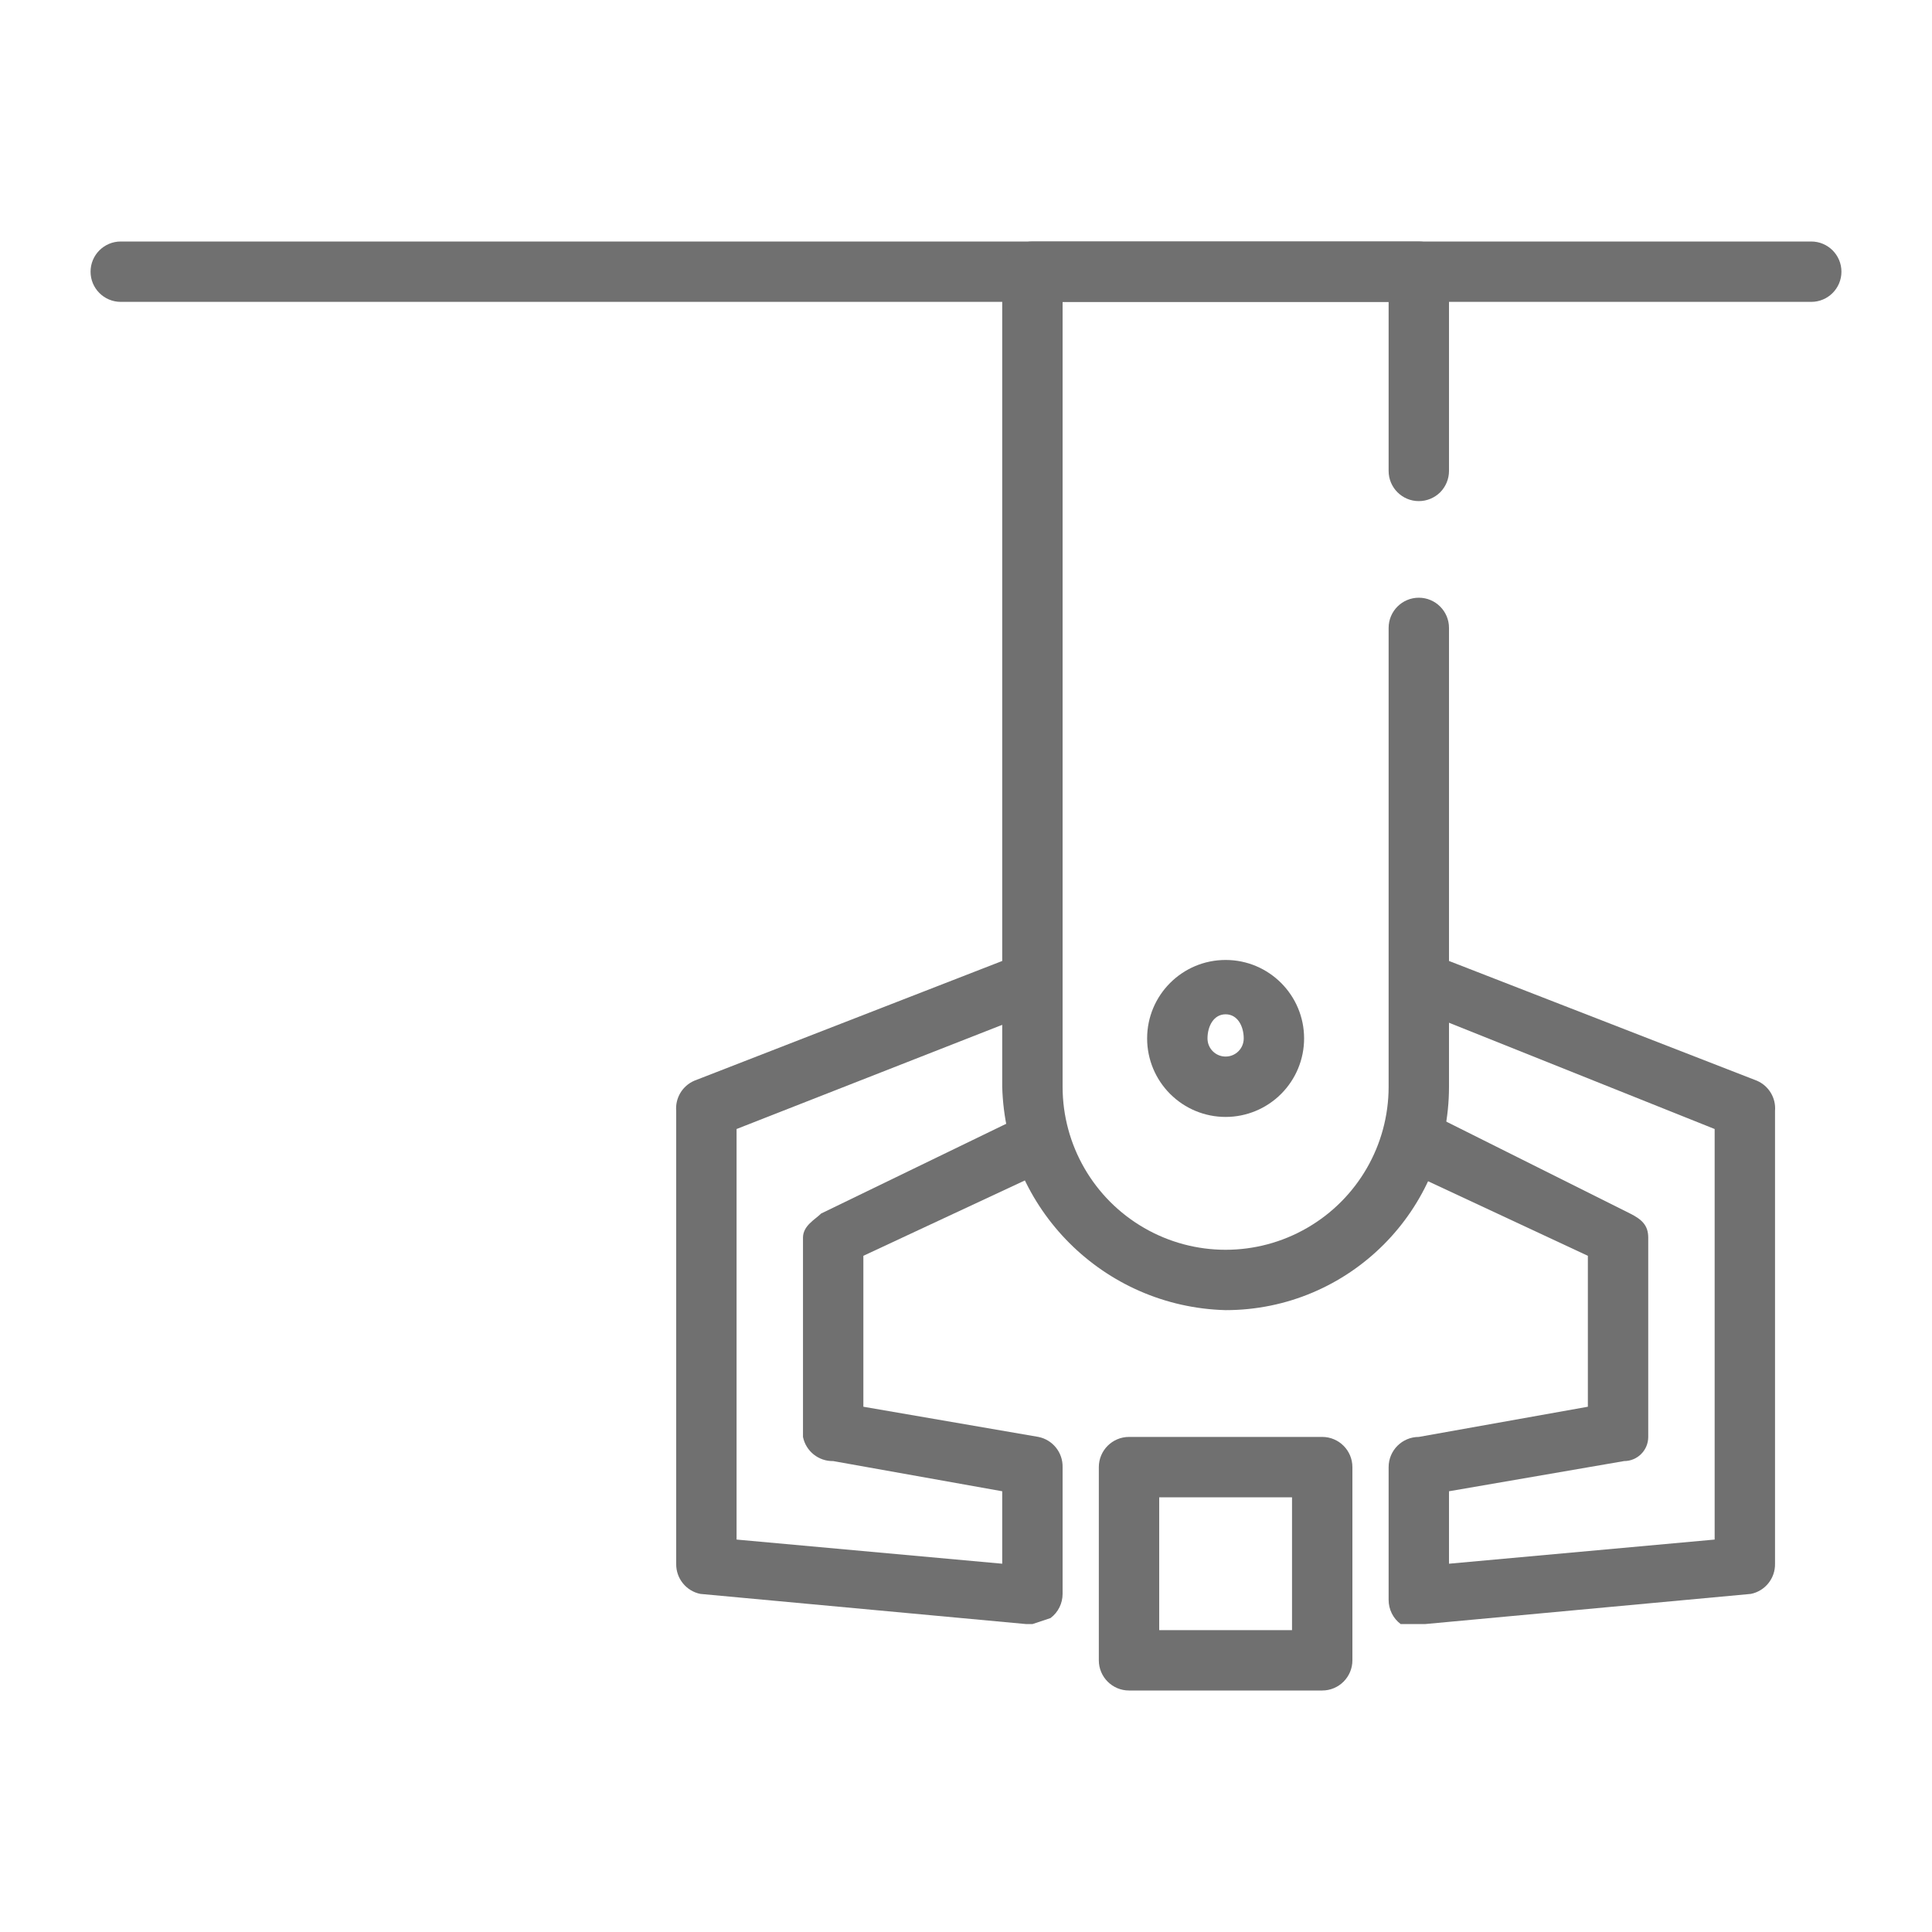
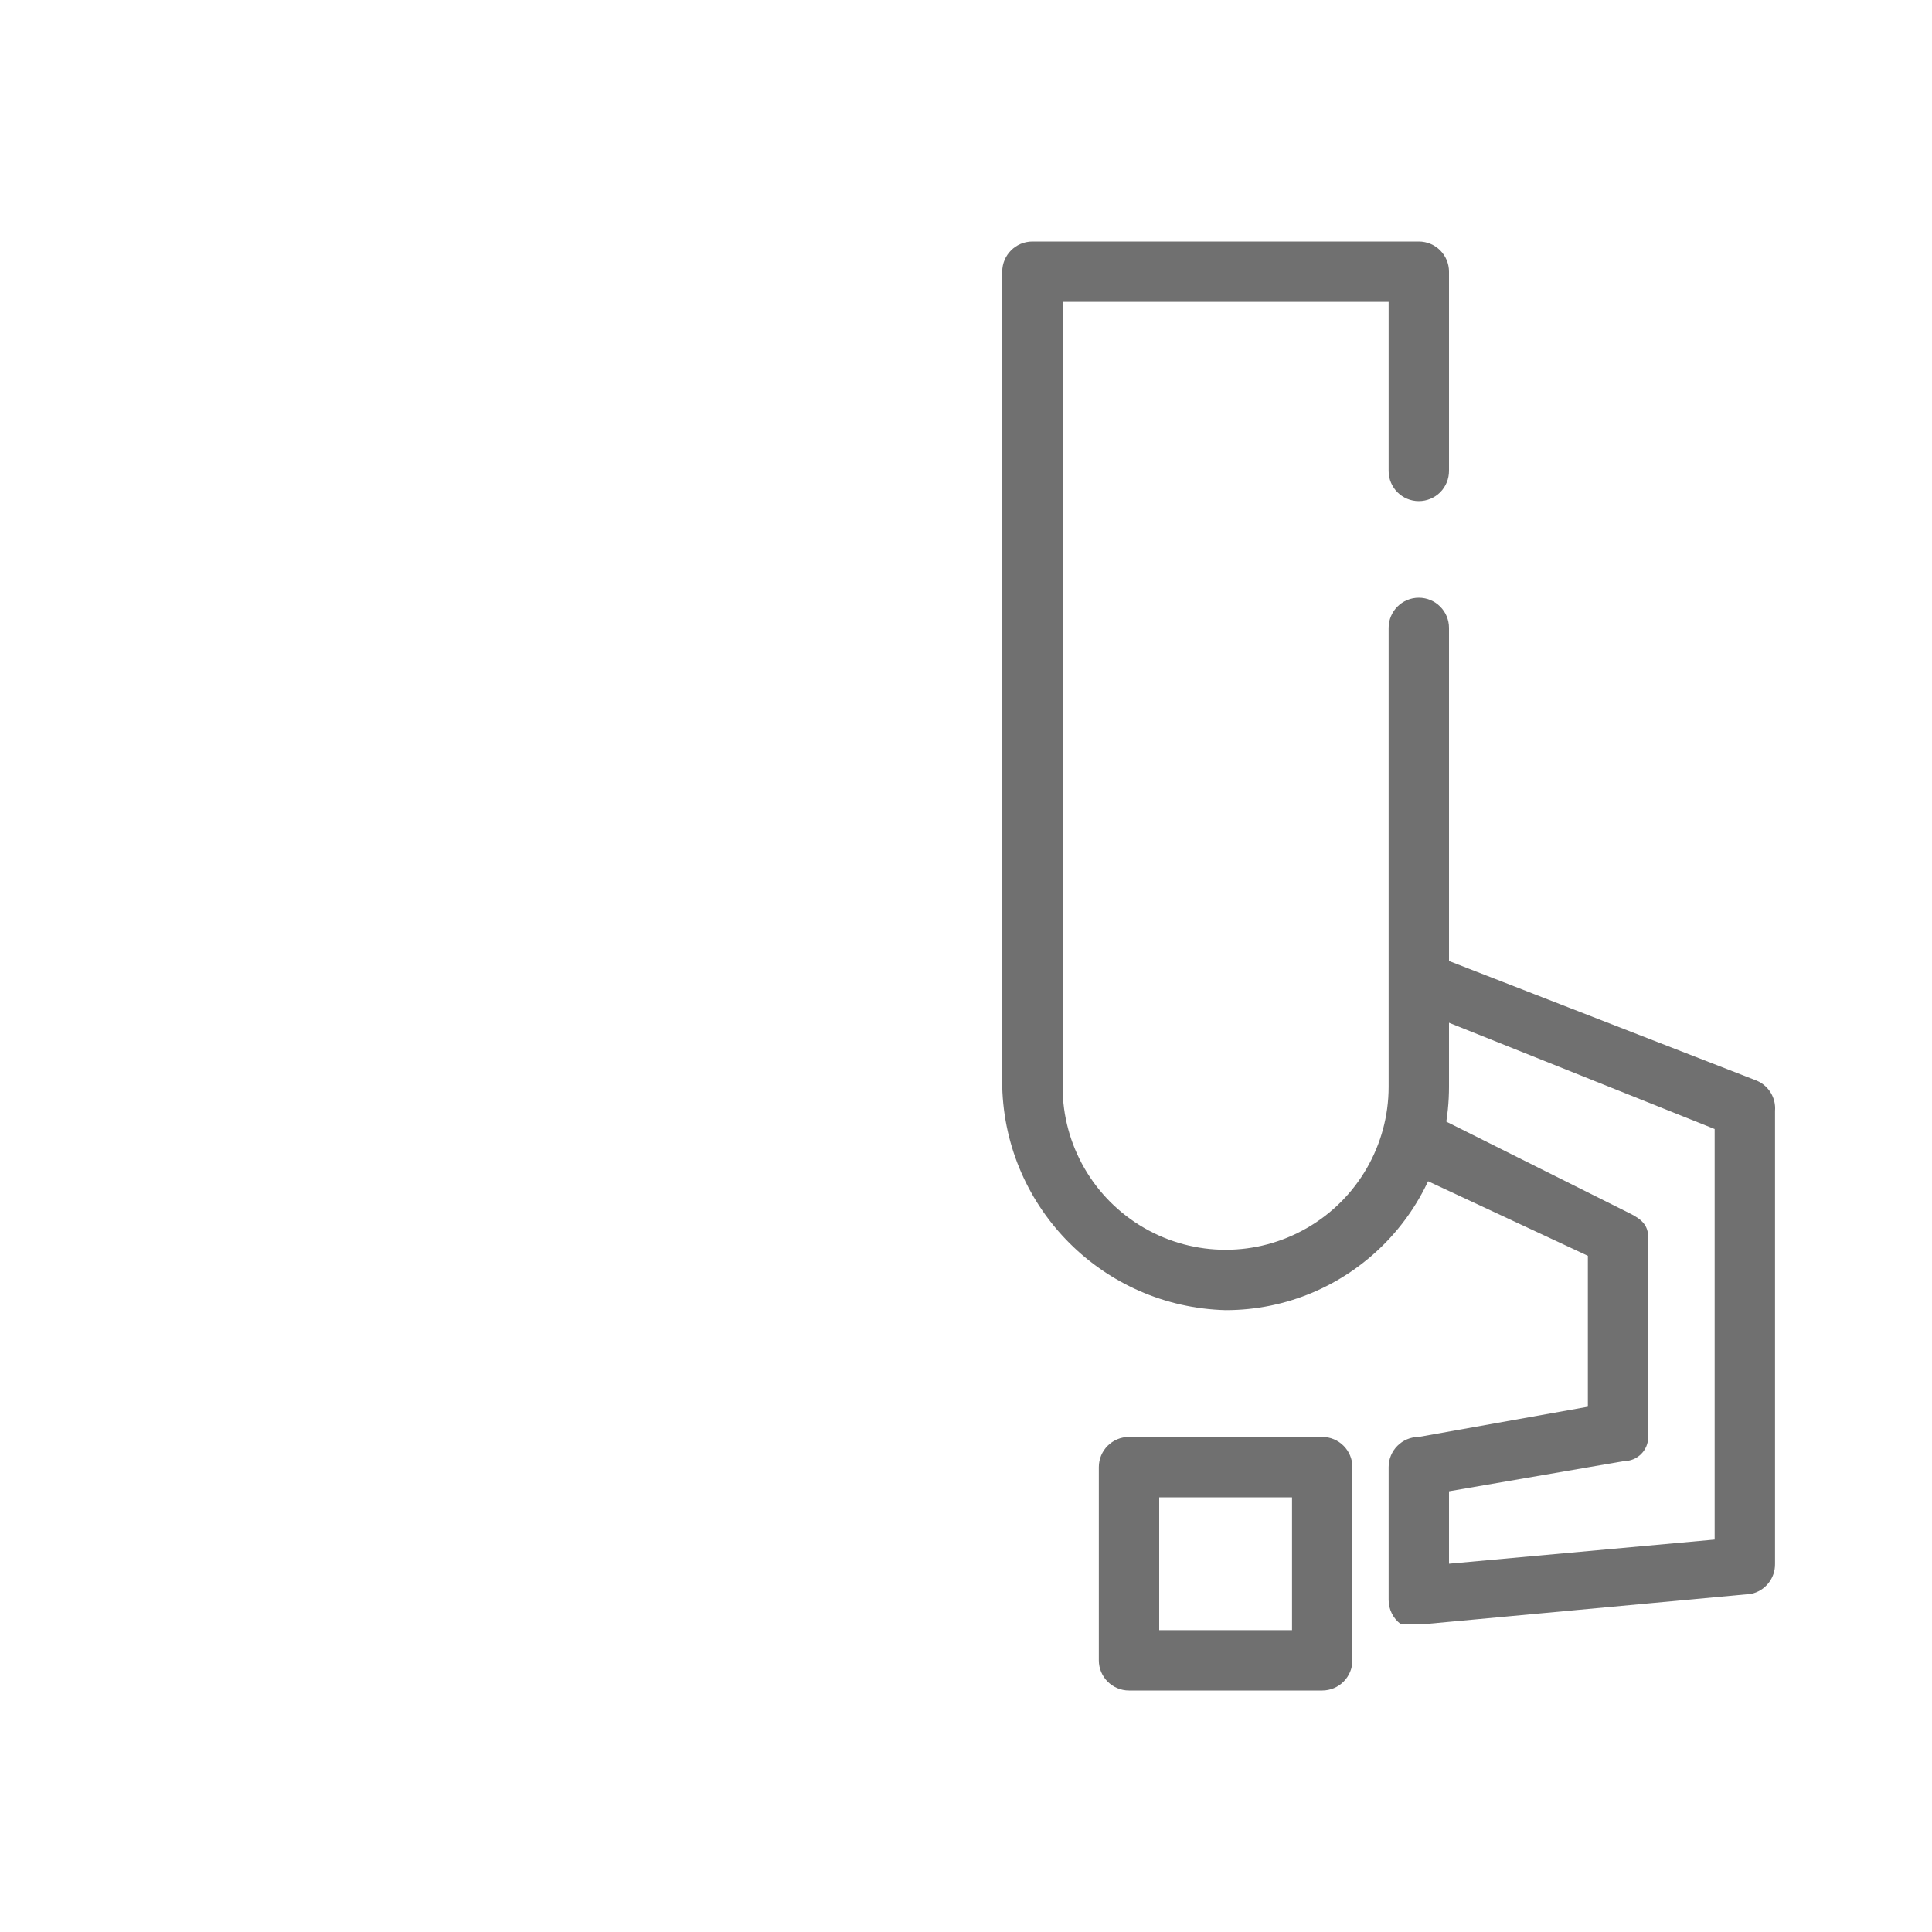
<svg xmlns="http://www.w3.org/2000/svg" width="32px" height="32px" viewBox="0 0 32 32" version="1.1">
  <title>Knowledgehub/icon/32x32/IndustrialAutomation</title>
  <g id="Knowledgehub/icon/32x32/IndustrialAutomation" stroke="none" stroke-width="1" fill="none" fill-rule="evenodd">
-     <path d="M17.1,26.9 L17,26.9 L11.6,26.4 C11.363,26.352 11.195,26.141 11.2,25.9 L11.2,18.4 C11.182,18.186 11.303,17.985 11.5,17.9 L16.9,15.8 C17.1,15.6 17.4,15.8 17.5,16 C17.599,16.252 17.517,16.538 17.3,16.7 L12.2,18.7 L12.2,25.5 L16.6,25.9 L16.6,24.7 L13.8,24.2 C13.559,24.205 13.348,24.037 13.3,23.8 L13.3,20.5 C13.3,20.3 13.5,20.2 13.6,20.1 L16.9,18.5 C17.1,18.3 17.4,18.4 17.5,18.7 C17.569,18.952 17.492,19.222 17.3,19.4 L14.3,20.8 L14.3,23.3 L17.2,23.8 C17.437,23.848 17.605,24.059 17.6,24.3 L17.6,26.4 C17.6,26.557 17.526,26.706 17.4,26.8 L17.1,26.9 Z" id="Path" fill="#707070" fill-rule="nonzero" />
    <path d="M23.5,26.9 L23.2,26.9 C23.074,26.806 23,26.657 23,26.5 L23,24.3 C23,24.024 23.224,23.8 23.5,23.8 L26.3,23.3 L26.3,20.8 L23.3,19.4 C23.108,19.222 23.031,18.952 23.1,18.7 C23.123,18.545 23.235,18.418 23.386,18.375 C23.536,18.332 23.698,18.381 23.8,18.5 L27,20.1 C27.2,20.2 27.3,20.3 27.3,20.5 L27.3,23.8 C27.3,24.021 27.121,24.2 26.9,24.2 L24,24.7 L24,25.9 L28.4,25.5 L28.4,18.7 L23.4,16.7 C23.26,16.657 23.146,16.554 23.088,16.419 C23.031,16.285 23.035,16.131 23.1,16 C23.2,15.8 23.5,15.6 23.7,15.8 L29.1,17.9 C29.297,17.985 29.418,18.186 29.4,18.4 L29.4,25.9 C29.405,26.141 29.237,26.352 29,26.4 L23.6,26.9 L23.5,26.9 Z" id="Path" fill="#707070" fill-rule="nonzero" />
-     <path d="M30,5 L2,5 C1.724,5 1.5,4.776 1.5,4.5 C1.5,4.224 1.724,4 2,4 L30,4 C30.276,4 30.5,4.224 30.5,4.5 C30.5,4.776 30.276,5 30,5 Z" id="Path" fill="#707070" fill-rule="nonzero" />
    <path d="M20.3,21.7 C18.279,21.647 16.653,20.021 16.6,18 L16.6,4.5 C16.6,4.224 16.824,4 17.1,4 L23.5,4 C23.776,4 24,4.224 24,4.5 L24,7.8 C24,7.933 23.947,8.06 23.854,8.154 C23.76,8.247 23.633,8.3 23.5,8.3 C23.224,8.3 23,8.076 23,7.8 L23,5 L17.6,5 L17.6,18 C17.6,18.965 18.115,19.856 18.95,20.338 C19.785,20.821 20.815,20.821 21.65,20.338 C22.485,19.856 23,18.965 23,18 L23,10.4 C23,10.124 23.224,9.9 23.5,9.9 C23.776,9.9 24,10.124 24,10.4 L24,18 C24,20.043 22.343,21.7 20.3,21.7 Z" id="Path" fill="#707070" fill-rule="nonzero" />
-     <path d="M20.3,18.5 C19.955,18.5 19.625,18.363 19.381,18.119 C19.137,17.875 19,17.545 19,17.2 C19,16.482 19.582,15.9 20.3,15.9 C21.018,15.9 21.6,16.482 21.6,17.2 C21.6,17.545 21.463,17.875 21.219,18.119 C20.975,18.363 20.645,18.5 20.3,18.5 Z M20.3,16.8 C20.1,16.8 20,17 20,17.2 C20,17.366 20.134,17.5 20.3,17.5 C20.466,17.5 20.6,17.366 20.6,17.2 C20.6,17 20.5,16.8 20.3,16.8 Z" id="Shape" fill="#707070" fill-rule="nonzero" />
    <path d="M21.9,28 L18.7,28 C18.424,28 18.2,27.776 18.2,27.5 L18.2,24.3 C18.2,24.024 18.424,23.8 18.7,23.8 L21.9,23.8 C22.176,23.8 22.4,24.024 22.4,24.3 L22.4,27.5 C22.4,27.776 22.176,28 21.9,28 Z M19.2,27 L21.4,27 L21.4,24.8 L19.2,24.8 L19.2,27 Z" id="Shape" fill="#707070" fill-rule="nonzero" />
    <rect id="Rectangle" x="0" y="0" width="32" height="32" />
  </g>
</svg>